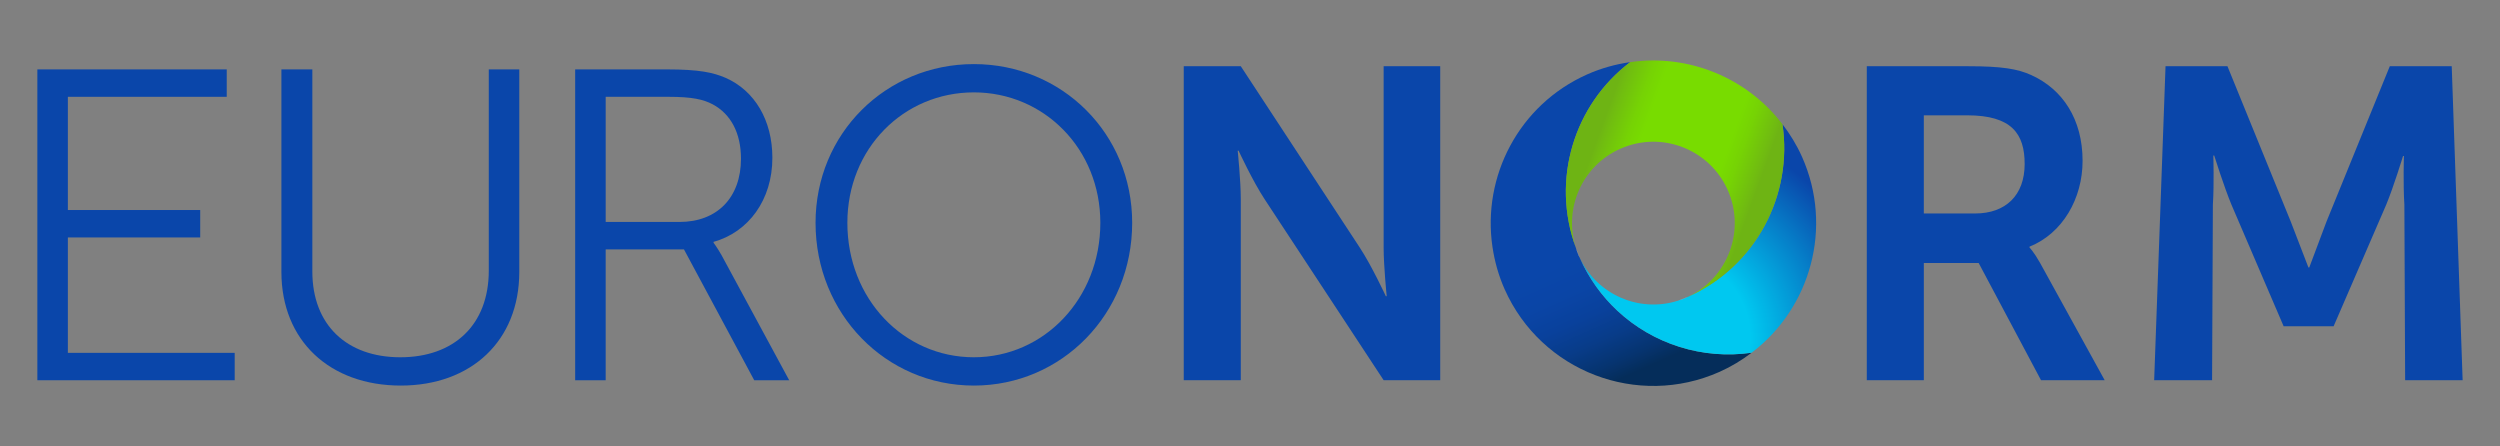
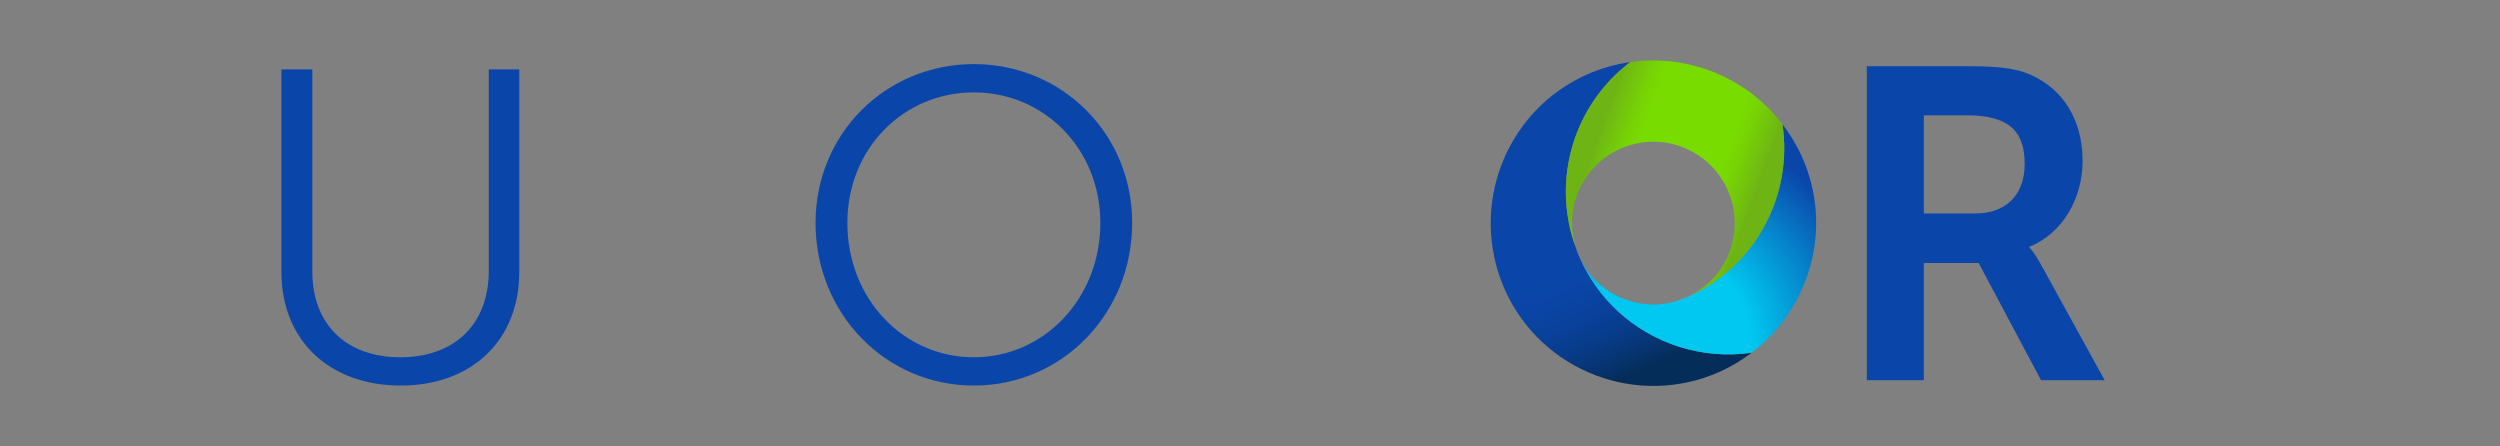
<svg xmlns="http://www.w3.org/2000/svg" version="1.0" id="Ebene_1" x="0px" y="0px" width="396.85px" height="70.866px" viewBox="0 0 396.85 70.866" enable-background="new 0 0 396.85 70.866" xml:space="preserve">
  <rect x="0" y="0" width="396.85" height="70.866" fill="#808080" stroke="none" />
  <g>
    <linearGradient id="SVGID_1_" gradientUnits="userSpaceOnUse" x1="303.908" y1="113.296" x2="303.908" y2="164.979" gradientTransform="matrix(0.913 -0.407 0.407 0.913 -80.341 35.742)">
      <stop offset="0.5" style="stop-color:#0A46AA" />
      <stop offset="0.597" style="stop-color:#0A45A6" />
      <stop offset="0.683" style="stop-color:#09419C" />
      <stop offset="0.766" style="stop-color:#083C89" />
      <stop offset="0.846" style="stop-color:#063470" />
      <stop offset="0.9" style="stop-color:#052D5A" />
    </linearGradient>
    <path fill="url(#SVGID_1_)" d="M256.74,49.328c-2.459-2.297-4.514-5.111-5.967-8.382c-0.021-0.047-0.035-0.092-0.053-0.139   c-0.023-0.047-0.049-0.088-0.07-0.135c-0.201-0.455-0.371-0.915-0.514-1.378c-3.947-10.775-0.26-22.693,8.641-29.432   c-2.305,0.332-4.6,0.958-6.832,1.951c-10.846,4.827-16.699,16.208-15.027,27.406c0.338,2.264,0.957,4.518,1.934,6.711   c5.803,13.035,21.076,18.899,34.113,13.096c1.852-0.824,3.541-1.857,5.088-3.033C270.275,57.117,262.415,54.621,256.74,49.328z" />
    <radialGradient id="SVGID_2_" cx="307.919" cy="156.889" r="68.337" gradientTransform="matrix(0.913 -0.407 0.407 0.913 -80.341 35.742)" gradientUnits="userSpaceOnUse">
      <stop offset="0.193" style="stop-color:#00C8F0" />
      <stop offset="0.369" style="stop-color:#067CC7" />
      <stop offset="0.488" style="stop-color:#0A46AA" />
    </radialGradient>
    <path fill="url(#SVGID_2_)" d="M282.949,19.72c1.674,11.197-4.182,22.581-15.025,27.407c-0.037,0.016-0.074,0.025-0.111,0.043   c-0.035,0.02-0.068,0.039-0.105,0.053c-0.445,0.201-0.895,0.361-1.346,0.51c-6.143,1.955-12.896-0.941-15.641-6.925   c0.018,0.047,0.031,0.092,0.053,0.139c1.453,3.271,3.508,6.085,5.967,8.382c5.676,5.293,13.535,7.789,21.312,6.666   c9.359-7.082,12.986-19.899,8.006-31.086C285.216,23.019,284.156,21.297,282.949,19.72z" />
    <linearGradient id="SVGID_3_" gradientUnits="userSpaceOnUse" x1="249.964" y1="22.038" x2="281.283" y2="33.437">
      <stop offset="0.1" style="stop-color:#6EB414" />
      <stop offset="0.126" style="stop-color:#70BB11" />
      <stop offset="0.234" style="stop-color:#76D304" />
      <stop offset="0.3" style="stop-color:#78DC00" />
      <stop offset="0.7" style="stop-color:#78DC00" />
      <stop offset="0.766" style="stop-color:#76D304" />
      <stop offset="0.874" style="stop-color:#70BB11" />
      <stop offset="0.9" style="stop-color:#6EB414" />
    </linearGradient>
    <path fill="url(#SVGID_3_)" d="M258.777,9.863c-8.9,6.738-12.588,18.656-8.641,29.432c-1.953-6.183,0.998-12.98,7.061-15.677   c6.52-2.904,14.156,0.026,17.059,6.545c2.887,6.482,0,14.069-6.443,17.007c0.037-0.018,0.074-0.027,0.111-0.043   c10.844-4.826,16.699-16.21,15.025-27.407C277.269,12.296,267.978,8.533,258.777,9.863z" />
    <path fill="#FFFFFF" d="M267.707,47.223c0.037-0.014,0.07-0.033,0.105-0.053c-0.478,0.209-0.967,0.381-1.451,0.562   C266.812,47.584,267.261,47.424,267.707,47.223z" />
-     <path fill="#FFFFFF" d="M250.65,40.673c0.021,0.047,0.047,0.088,0.07,0.135c-0.225-0.5-0.4-1.009-0.584-1.513   C250.279,39.758,250.449,40.218,250.65,40.673z" />
-     <path fill="none" d="M274.255,30.163c-2.902-6.519-10.539-9.449-17.059-6.545c-6.063,2.696-9.014,9.494-7.061,15.677   c0.184,0.504,0.359,1.013,0.584,1.513c2.744,5.983,9.498,8.88,15.641,6.925c0.484-0.182,0.973-0.354,1.451-0.562   C274.255,44.232,277.142,36.646,274.255,30.163z" />
+     <path fill="#FFFFFF" d="M250.65,40.673c-0.225-0.5-0.4-1.009-0.584-1.513   C250.279,39.758,250.449,40.218,250.65,40.673z" />
    <g>
-       <path fill="#0A46AA" d="M187.908,10.513h9.055l18.883,28.782c1.895,2.879,4.141,7.719,4.141,7.719h0.139    c0,0-0.488-4.771-0.488-7.719V10.513h8.982v49.839h-8.982l-18.881-28.709c-1.896-2.877-4.143-7.721-4.143-7.721h-0.141    c0,0,0.49,4.771,0.49,7.721v28.709h-9.055V10.513z" />
      <path fill="#0A46AA" d="M296.333,10.513h16.074c5.404,0,7.863,0.422,10.037,1.404c4.982,2.247,8.145,7.018,8.145,13.618    c0,5.966-3.162,11.511-8.424,13.619v0.141c0,0,0.701,0.704,1.684,2.457l10.246,18.6H323.99l-9.896-18.6h-8.705v18.6h-9.055V10.513    z M313.529,33.888c4.846,0,7.865-2.878,7.865-7.861c0-4.774-2.037-7.721-9.127-7.721h-6.879v15.582H313.529z" />
-       <path fill="#0A46AA" d="M343.757,10.513h9.828l10.039,24.64c1.125,2.948,2.812,7.301,2.812,7.301h0.139    c0,0,1.619-4.352,2.742-7.301l10.039-24.64h9.83l1.732,49.839h-9.127l-0.121-27.866c-0.211-3.303-0.072-7.724-0.072-7.724h-0.139    c0,0-1.475,4.844-2.668,7.724l-8.354,19.304h-7.934l-8.285-19.304c-1.193-2.88-2.736-7.793-2.736-7.793h-0.141    c0,0,0.141,4.49-0.07,7.793l-0.125,27.866h-9.195L343.757,10.513z" />
-       <polygon fill="#0A46AA" points="5.931,11.016 35.992,11.016 35.992,15.368 10.773,15.368 10.773,33.338 31.781,33.338     31.781,37.692 10.773,37.692 10.773,56.012 37.255,56.012 37.255,60.361 5.931,60.361   " />
      <path fill="#0A46AA" d="M44.669,11.016h4.912v32.08c0,8.492,5.475,13.617,13.969,13.617c8.494,0,14.039-5.125,14.039-13.756    V11.016h4.842v32.148c0,10.951-7.652,18.041-18.81,18.041c-11.232,0-18.951-7.09-18.951-18.041V11.016z" />
-       <path fill="#0A46AA" d="M91.302,11.016h14.6c5.055,0,7.299,0.49,9.266,1.333c4.633,2.036,7.439,6.739,7.439,12.706    c0,6.669-3.789,11.795-9.336,13.338v0.139c0,0,0.494,0.633,1.264,1.968l10.742,19.862h-5.549L108.57,39.586H96.146v20.775h-4.844    V11.016z M107.869,35.233c5.965,0,9.754-3.863,9.754-10.038c0-4.073-1.613-7.091-4.49-8.635c-1.473-0.771-3.229-1.192-7.018-1.192    h-9.969v19.865H107.869z" />
      <path fill="#0A46AA" d="M154.591,10.174c13.969,0,25.131,11.02,25.131,25.198c0,14.46-11.162,25.833-25.131,25.833    c-13.971,0-25.131-11.373-25.131-25.833C129.46,21.193,140.621,10.174,154.591,10.174 M154.591,56.713    c11.092,0,20.076-9.268,20.076-21.341c0-11.792-8.984-20.708-20.076-20.708c-11.162,0-20.08,8.916-20.08,20.708    C134.511,47.445,143.429,56.713,154.591,56.713" />
    </g>
  </g>
</svg>